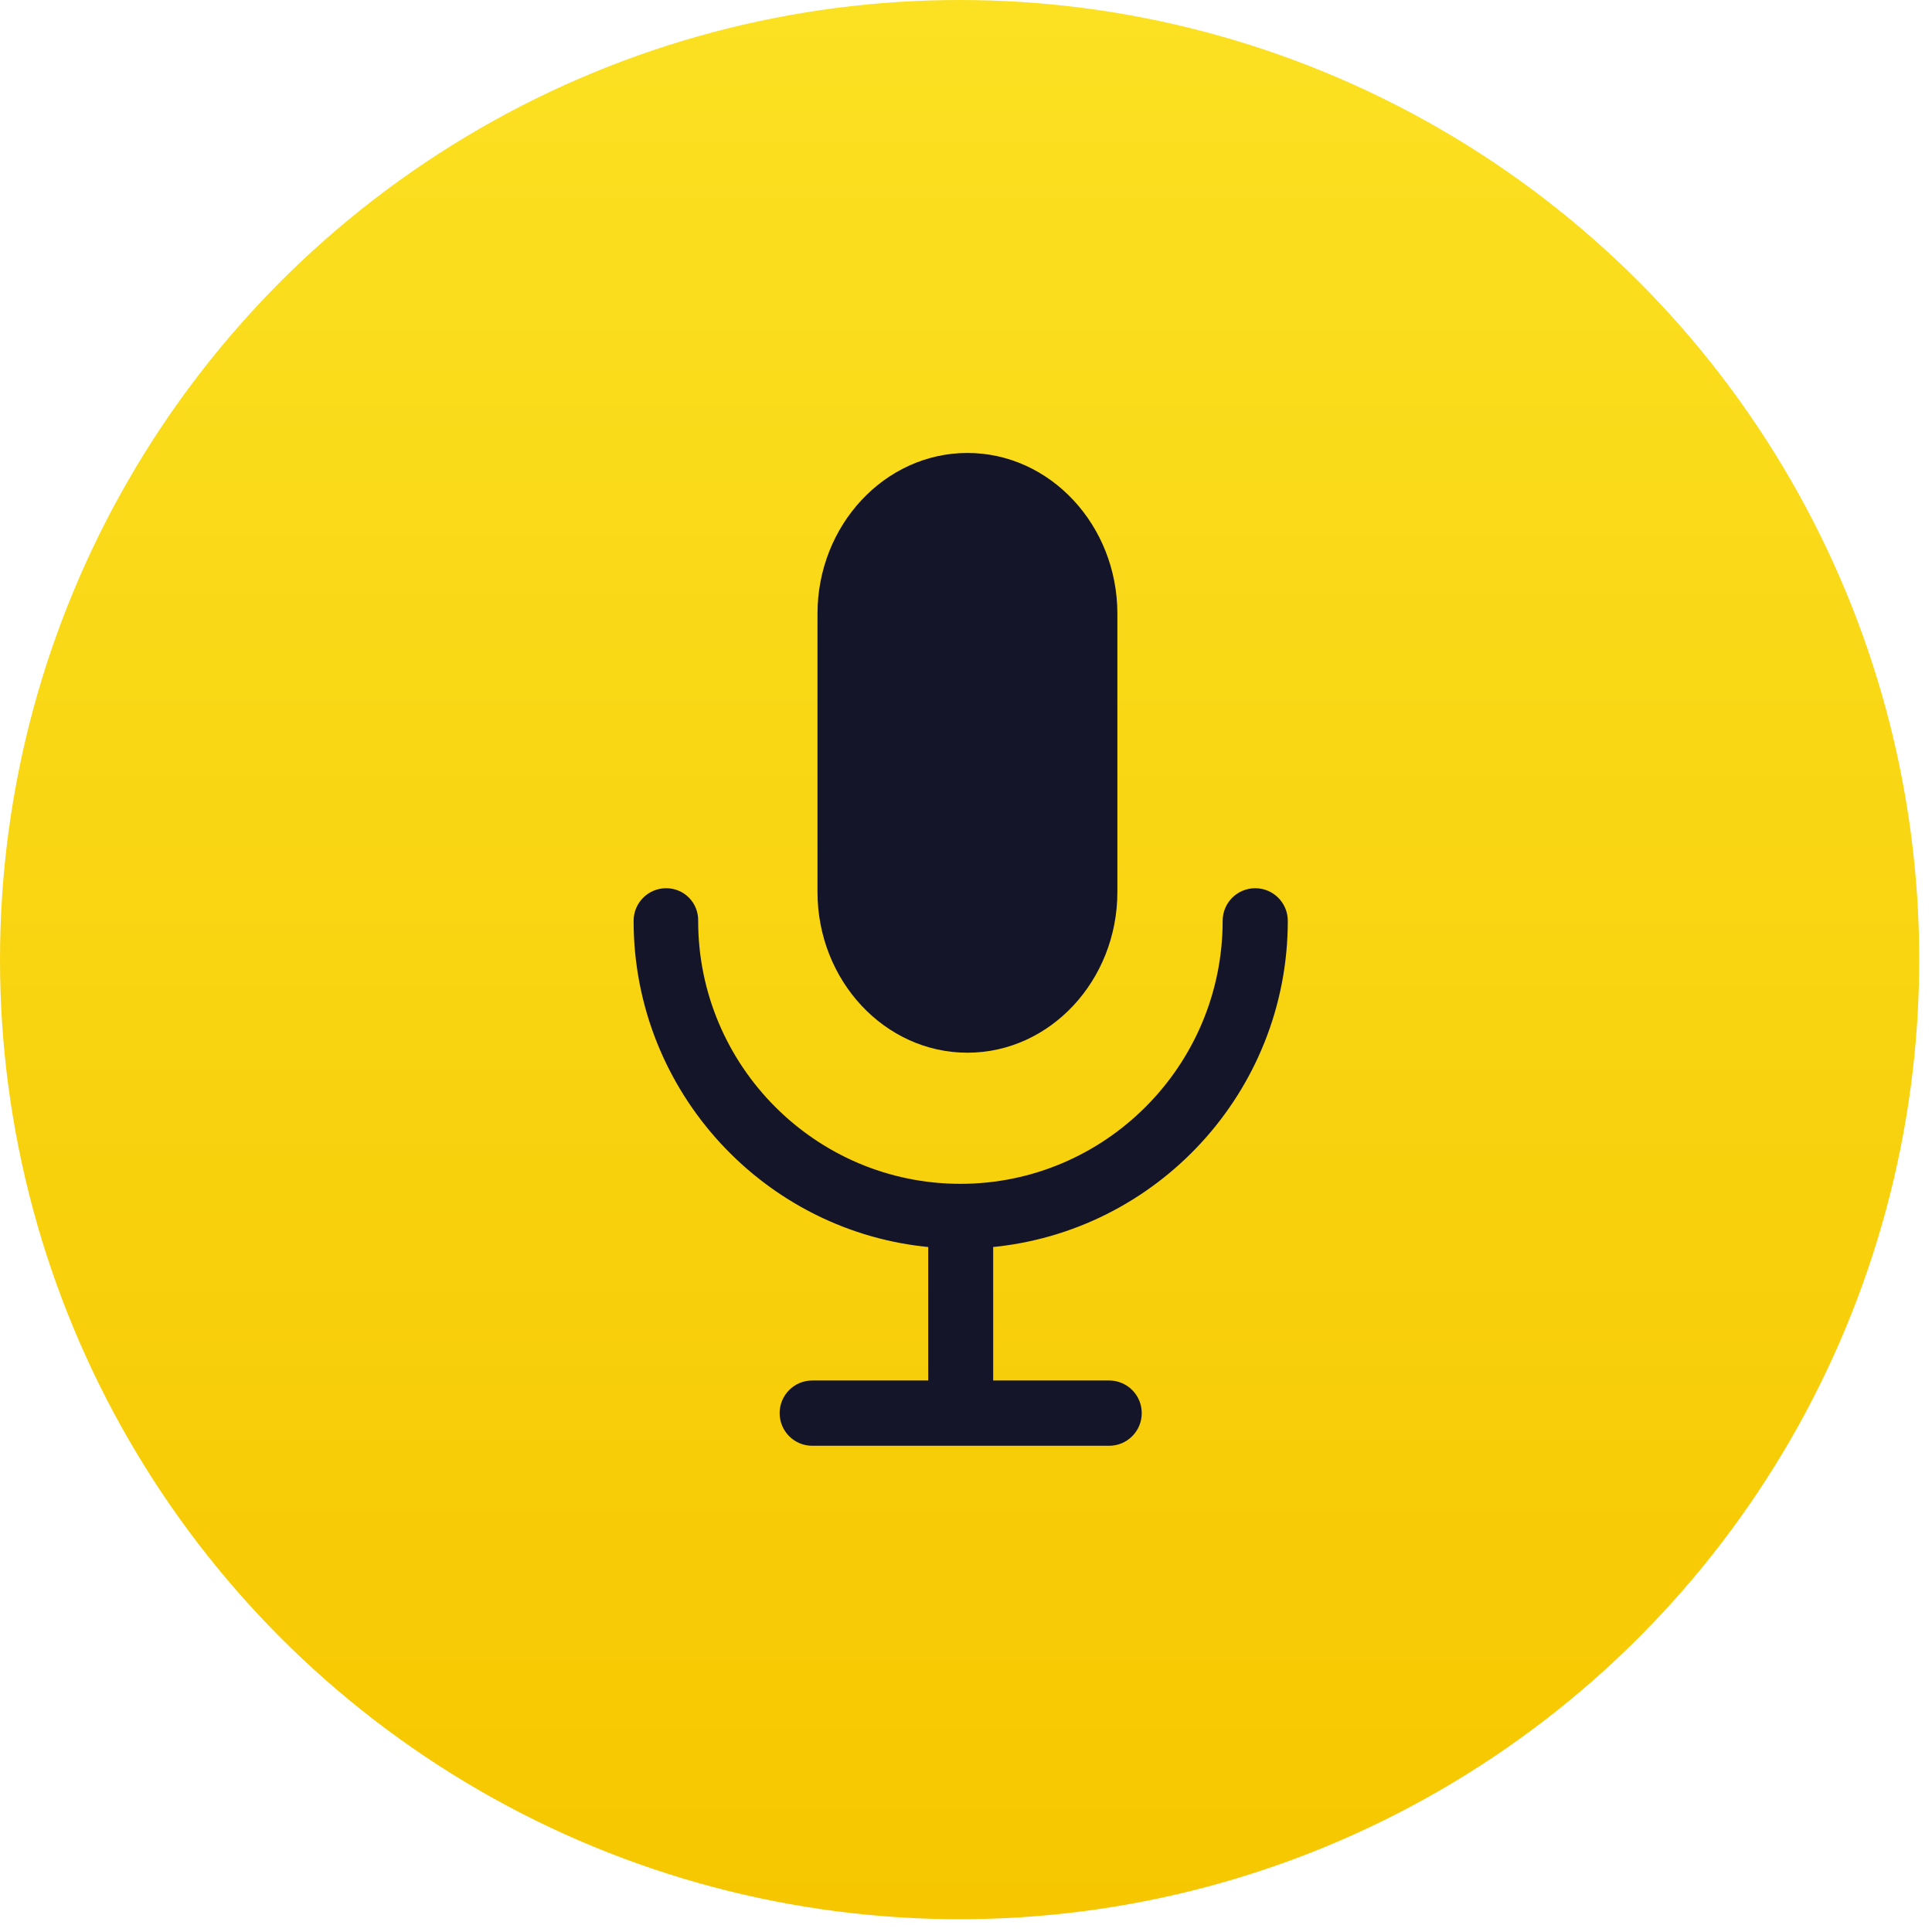
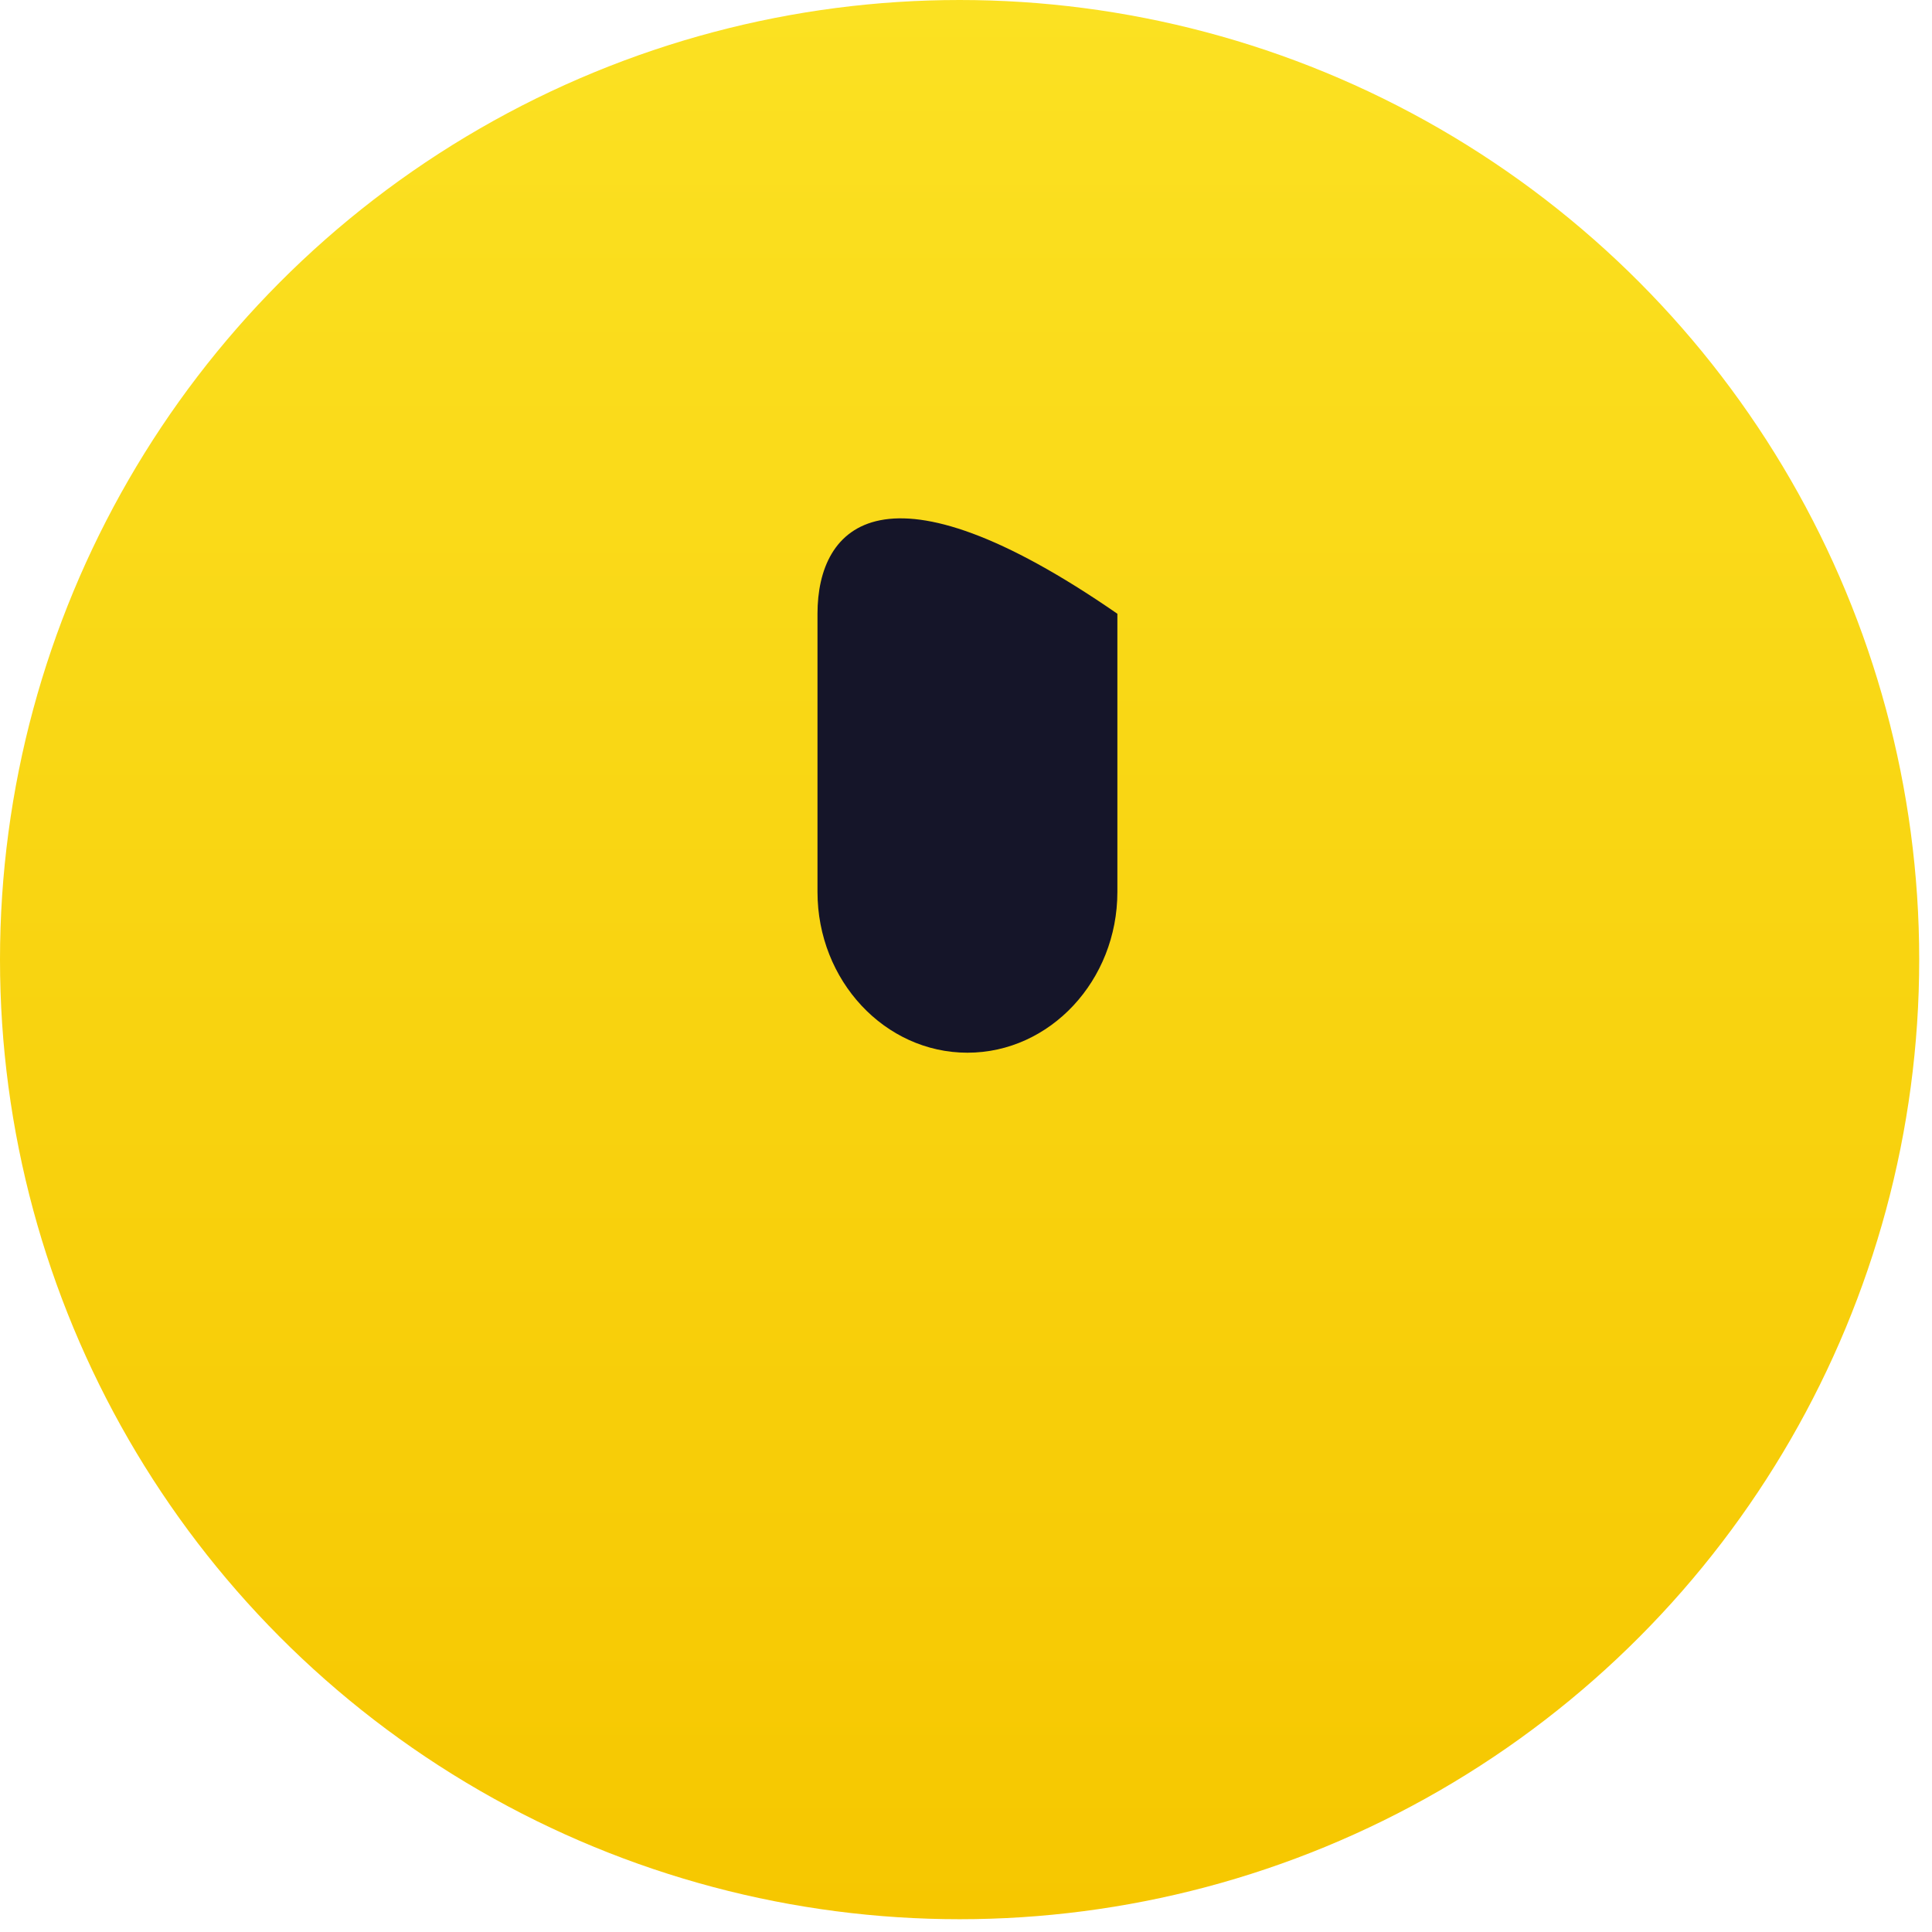
<svg xmlns="http://www.w3.org/2000/svg" width="107" height="107" viewBox="0 0 107 107" fill="none">
  <circle cx="53.146" cy="53.146" r="53.146" fill="url(#paint0_linear_3261_9859)" />
-   <path d="M36.895 49.43C36.028 49.43 35.329 50.133 35.329 51C35.329 60.35 42.512 68.06 51.646 68.847V76.694H44.983C44.117 76.694 43.417 77.397 43.417 78.263C43.417 79.13 44.117 79.833 44.983 79.833H61.429C62.296 79.833 62.995 79.13 62.995 78.263C62.995 77.397 62.296 76.694 61.429 76.694H54.767V68.846C63.9 68.049 71.084 60.351 71.084 51C71.084 50.133 70.384 49.43 69.518 49.43C68.651 49.43 67.952 50.133 67.952 51C67.952 59.163 61.33 65.802 53.19 65.802C45.051 65.802 38.43 59.165 38.428 51.003C38.452 50.134 37.761 49.43 36.895 49.43Z" fill="#151529" stroke="#151529" stroke-width="0.476" />
-   <path d="M53.58 58.302C58.154 58.302 61.884 54.303 61.884 49.396V33.992C61.884 29.085 58.154 25.086 53.58 25.086C49.005 25.086 45.275 29.085 45.275 33.992V49.396C45.275 54.312 49.005 58.302 53.58 58.302Z" fill="#151529" />
+   <path d="M53.58 58.302C58.154 58.302 61.884 54.303 61.884 49.396V33.992C49.005 25.086 45.275 29.085 45.275 33.992V49.396C45.275 54.312 49.005 58.302 53.58 58.302Z" fill="#151529" />
  <defs>
    <linearGradient id="paint0_linear_3261_9859" x1="53.146" y1="0" x2="53.146" y2="106.292" gradientUnits="userSpaceOnUse">
      <stop stop-color="#FBE122" />
      <stop offset="1" stop-color="#F6C700" />
    </linearGradient>
  </defs>
</svg>